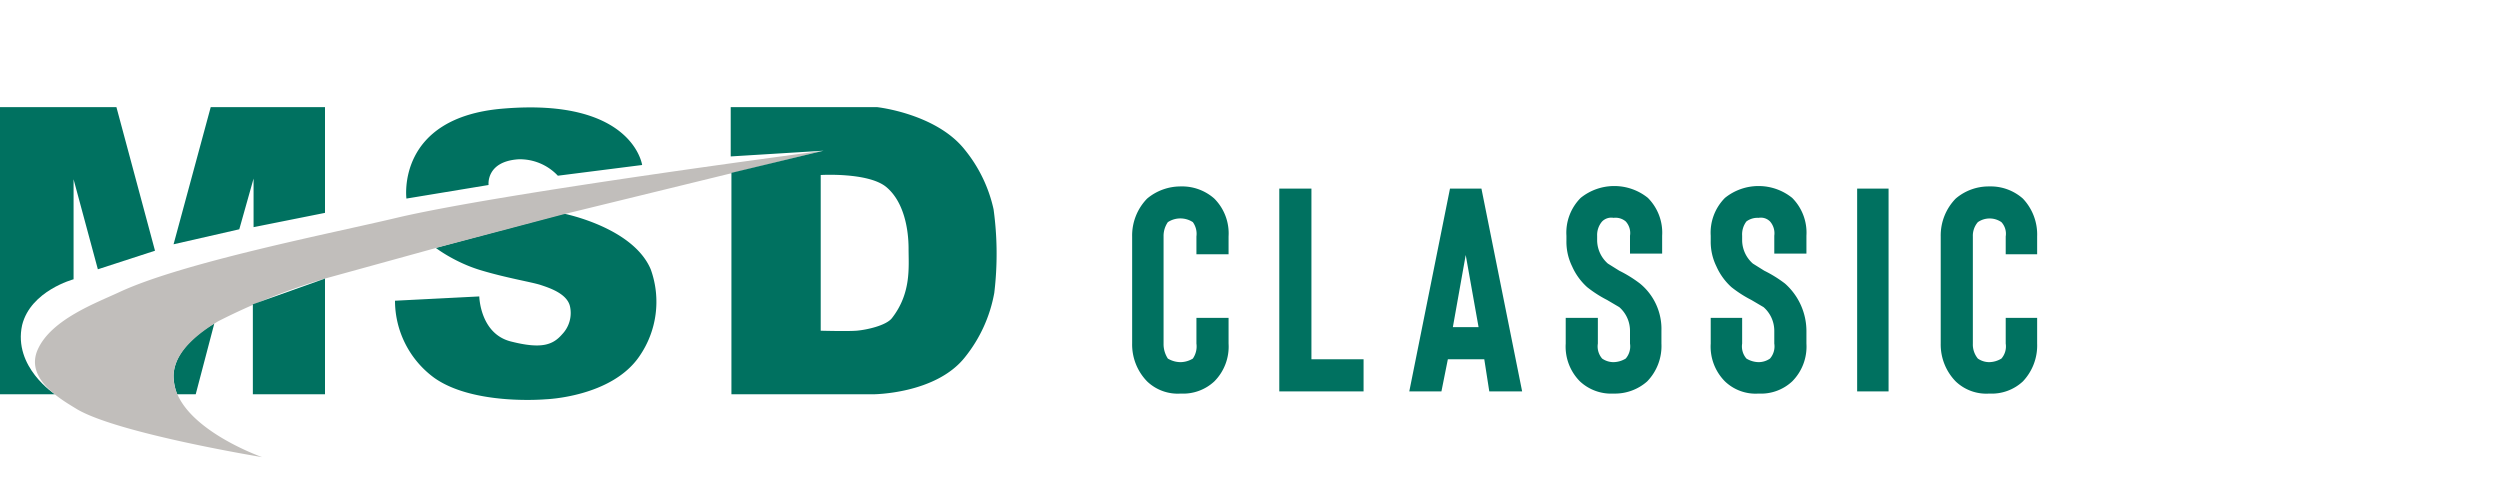
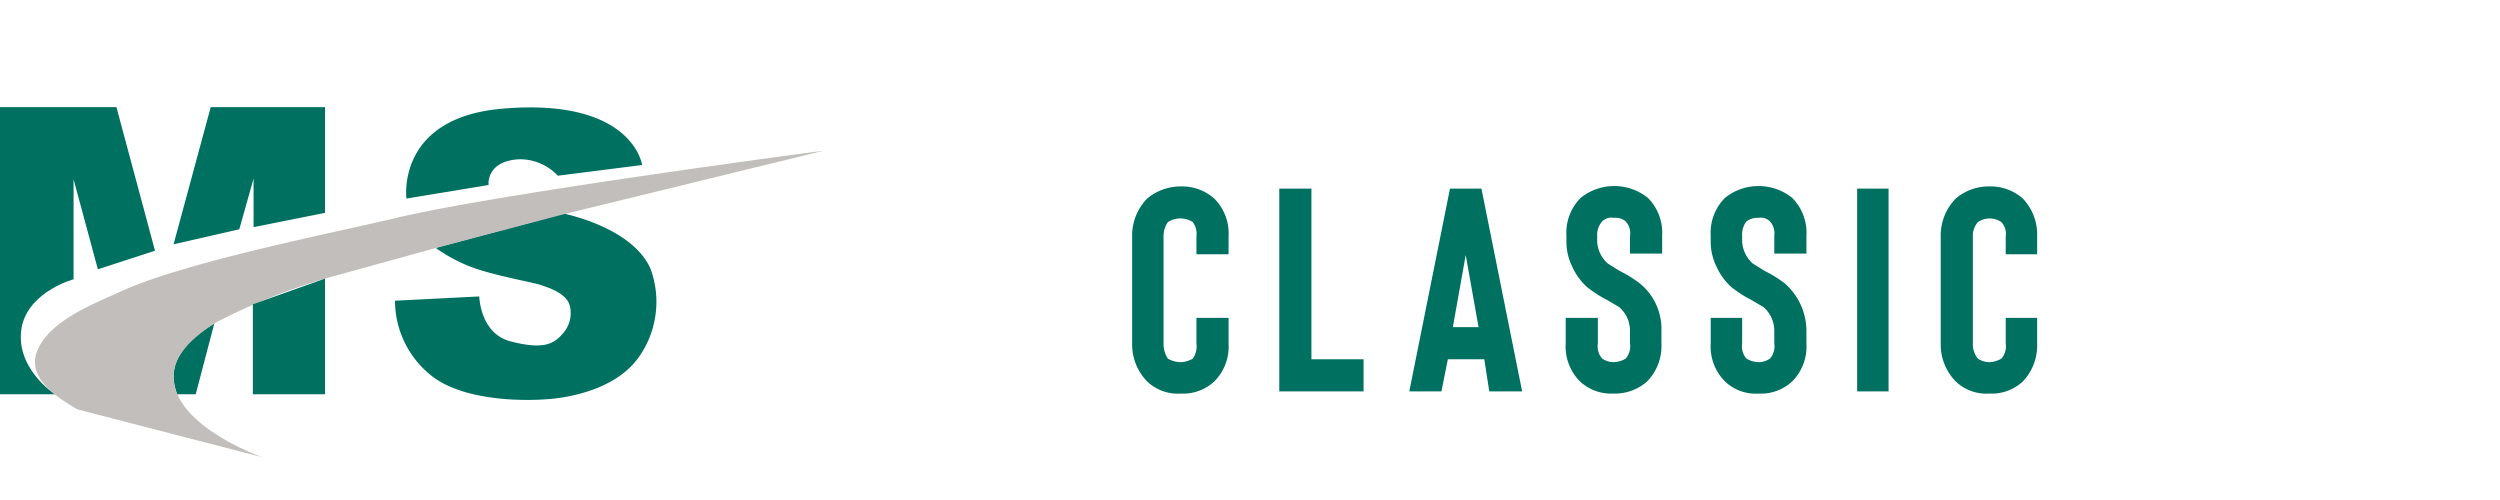
<svg xmlns="http://www.w3.org/2000/svg" viewBox="0 0 350 70">
  <defs>
    <style>.cls-1{fill:none;}.cls-2{fill:#007160;}.cls-3{fill:#c1bebb;}</style>
  </defs>
  <title>Classic</title>
  <g id="Слой_2" data-name="Слой 2">
    <rect class="cls-1" width="350" height="70" />
  </g>
  <g id="Слой_1" data-name="Слой 1">
    <path class="cls-2" d="M165.3,55.1a6.2,6.2,0,0,1-4.7-1.7,7.4,7.4,0,0,1-2.1-5.3v-15a7.4,7.4,0,0,1,2.1-5.3,7.3,7.3,0,0,1,4.7-1.7,6.8,6.8,0,0,1,4.7,1.7,6.9,6.9,0,0,1,2,5.3v2.5h-4.5V33.1a2.8,2.8,0,0,0-.5-2,3.2,3.2,0,0,0-3.5,0,3.4,3.4,0,0,0-.6,2v15a3.7,3.7,0,0,0,.6,2.1,3.5,3.5,0,0,0,1.8.5,3.4,3.4,0,0,0,1.7-.5,3,3,0,0,0,.5-2.1V44.5H172v3.6a6.9,6.9,0,0,1-2,5.3A6.4,6.4,0,0,1,165.3,55.1Z" />
    <path class="cls-2" d="M190.9,54.8H179.1V26.4h4.5V50.3h7.3Z" />
    <path class="cls-2" d="M207.8,50.3h-5.1l-.9,4.5h-4.5L203,26.4h4.4l5.7,28.4h-4.6Zm-.8-4.5-1.8-10.1-1.8,10.1Z" />
    <path class="cls-2" d="M225.9,55.1a6.4,6.4,0,0,1-4.7-1.7,6.9,6.9,0,0,1-2-5.3V44.5h4.5v3.6a2.6,2.6,0,0,0,.6,2.1,2.8,2.8,0,0,0,1.6.5,3.4,3.4,0,0,0,1.7-.5,2.6,2.6,0,0,0,.6-2.1V46.3a4.4,4.4,0,0,0-1.5-3.3L225,42a16.7,16.7,0,0,1-2.8-1.8,8.6,8.6,0,0,1-2.1-2.9,7.8,7.8,0,0,1-.8-3.6V33a6.9,6.9,0,0,1,2-5.3,7.5,7.5,0,0,1,9.4,0,6.9,6.9,0,0,1,2,5.3v2.5h-4.5V33a2.4,2.4,0,0,0-.6-2,2.2,2.2,0,0,0-1.7-.5,1.8,1.8,0,0,0-1.6.5,2.9,2.9,0,0,0-.7,2v.7a4.4,4.4,0,0,0,1.5,3.2l1.6,1a17.5,17.5,0,0,1,2.9,1.8,8.2,8.2,0,0,1,3,6.6v1.8a7.1,7.1,0,0,1-2,5.3A6.8,6.8,0,0,1,225.9,55.1Z" />
    <path class="cls-2" d="M246.2,55.1a6.2,6.2,0,0,1-4.7-1.7,6.9,6.9,0,0,1-2-5.3V44.5h4.4v3.6a2.6,2.6,0,0,0,.6,2.1,3.4,3.4,0,0,0,1.7.5,2.8,2.8,0,0,0,1.6-.5,2.6,2.6,0,0,0,.6-2.1V46.3a4.4,4.4,0,0,0-1.5-3.3l-1.7-1a16.7,16.7,0,0,1-2.8-1.8,8.6,8.6,0,0,1-2.1-2.9,7.8,7.8,0,0,1-.8-3.6V33a6.9,6.9,0,0,1,2-5.3,7.5,7.5,0,0,1,9.4,0,6.9,6.9,0,0,1,2,5.3v2.5h-4.5V33a2.5,2.5,0,0,0-.6-2,1.8,1.8,0,0,0-1.6-.5,2.6,2.6,0,0,0-1.7.5,3,3,0,0,0-.6,2v.7a4.4,4.4,0,0,0,1.5,3.2l1.6,1a17.5,17.5,0,0,1,2.9,1.8,8.9,8.9,0,0,1,3,6.6v1.8a6.9,6.9,0,0,1-2,5.3A6.4,6.4,0,0,1,246.2,55.1Z" />
    <path class="cls-2" d="M264.4,54.8H260V26.4h4.4Z" />
    <path class="cls-2" d="M278.5,55.1a6.2,6.2,0,0,1-4.7-1.7,7.4,7.4,0,0,1-2.1-5.3v-15a7.4,7.4,0,0,1,2.1-5.3,7.1,7.1,0,0,1,4.7-1.7,6.8,6.8,0,0,1,4.7,1.7,7.3,7.3,0,0,1,2,5.3v2.5h-4.4V33.1a2.4,2.4,0,0,0-.6-2,2.9,2.9,0,0,0-3.3,0,2.9,2.9,0,0,0-.7,2v15a3.1,3.1,0,0,0,.7,2.1,2.8,2.8,0,0,0,1.6.5,3.4,3.4,0,0,0,1.7-.5,2.6,2.6,0,0,0,.6-2.1V44.5h4.4v3.6a7.3,7.3,0,0,1-2,5.3A6.4,6.4,0,0,1,278.5,55.1Z" />
    <path class="cls-2" d="M27.4,55.2H24.8a7.5,7.5,0,0,1-.5-2.6c.1-4.4,5.7-7.3,5.7-7.3Z" />
    <path class="cls-2" d="M3.1,45.5c1.2-4.8,7.2-6.4,7.2-6.4v-14l3.4,12.6,8-2.6L16.3,15H0V55.2H7.7S1.8,51.4,3.1,45.5Z" />
    <polygon class="cls-2" points="24.3 34.2 29.5 15 45.5 15 45.5 29.8 35.5 31.8 35.5 25 33.5 32.1 24.3 34.2" />
    <path class="cls-2" d="M68.4,25.9,56.9,27.8S55.4,16.4,70.5,15.2c18.1-1.5,19.4,7.9,19.4,7.9L78.1,24.6a7.3,7.3,0,0,0-5.5-2.3C68,22.6,68.4,25.9,68.4,25.9Z" />
    <path class="cls-2" d="M61,34.7l17.9-4.8s9.7,1.9,12.2,7.8a13.4,13.4,0,0,1-1.6,12.2c-3.9,5.7-13.1,6-13.1,6s-10.1.9-15.6-3a13.4,13.4,0,0,1-5.5-10.8l11.8-.6s.1,5.2,4.4,6.3,5.9.5,7.2-1a4.3,4.3,0,0,0,1.1-3.9c-.4-1.8-2.9-2.6-4.1-3s-4.9-1-8.5-2.1S61,34.7,61,34.7Z" />
-     <path class="cls-3" d="M36.7,64S24.4,59.7,24.3,52.8c-.1-3.7,4.1-6.5,6.2-7.8a88.6,88.6,0,0,1,15-6l15.6-4.3L78.9,30l36.4-8.9s-45,5.9-59.8,9.4c-8.8,2.1-29.8,6.2-38.8,10.4-3.2,1.5-9.5,3.8-11.4,8s3.4,7.1,5.5,8.4C16.6,60.7,36.7,64,36.7,64Z" />
-     <path class="cls-2" d="M139.1,29.3a20,20,0,0,0-4-8.3c-4-5.1-12.3-6-12.3-6H102.3v6.9l13-.8-12.9,3.1v31h19.8s8.8,0,12.9-5.2a20,20,0,0,0,4.1-9A45.9,45.9,0,0,0,139.1,29.3ZM124.9,44.5c-.8,1.1-3.7,1.7-5,1.8s-5,0-5,0V24.5s6.7-.4,9.2,1.7,3.1,6,3.1,8.6.4,6.2-2.3,9.7Z" />
+     <path class="cls-3" d="M36.7,64S24.4,59.7,24.3,52.8c-.1-3.7,4.1-6.5,6.2-7.8a88.6,88.6,0,0,1,15-6l15.6-4.3L78.9,30l36.4-8.9s-45,5.9-59.8,9.4c-8.8,2.1-29.8,6.2-38.8,10.4-3.2,1.5-9.5,3.8-11.4,8s3.4,7.1,5.5,8.4Z" />
    <polygon class="cls-2" points="35.4 55.2 35.4 42.6 45.5 39 45.5 55.2 35.4 55.2" />
  </g>
</svg>